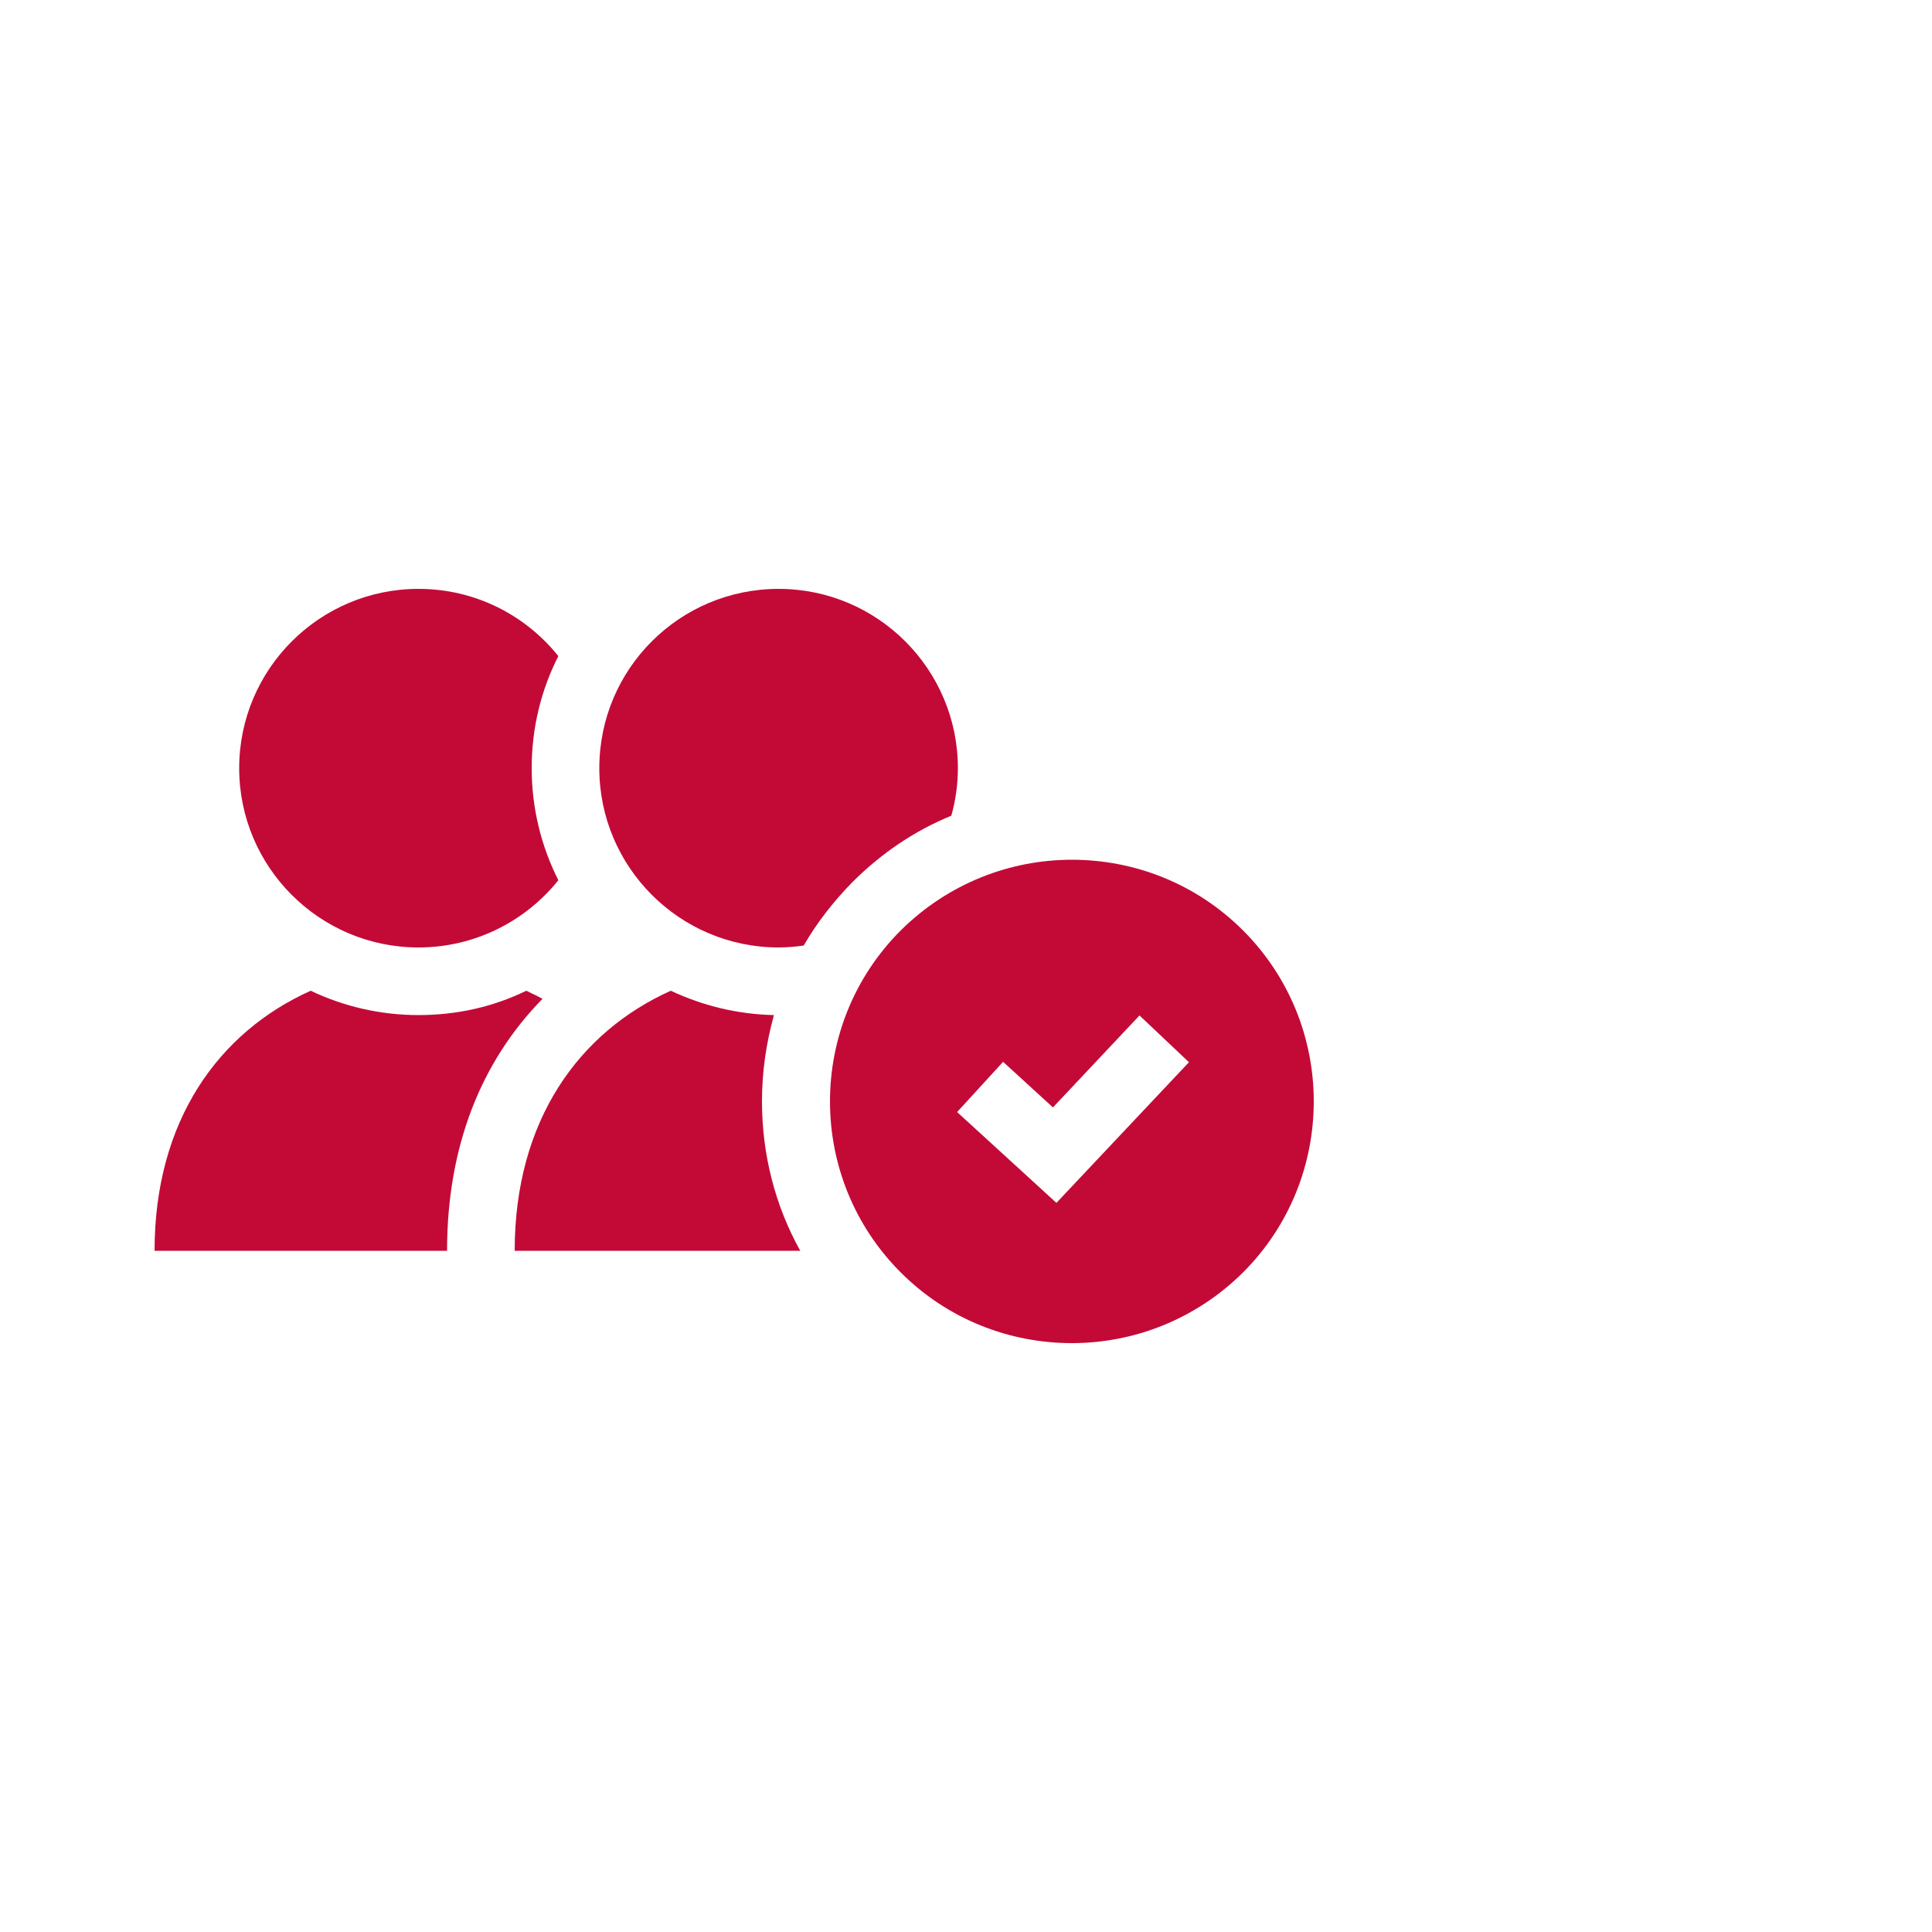
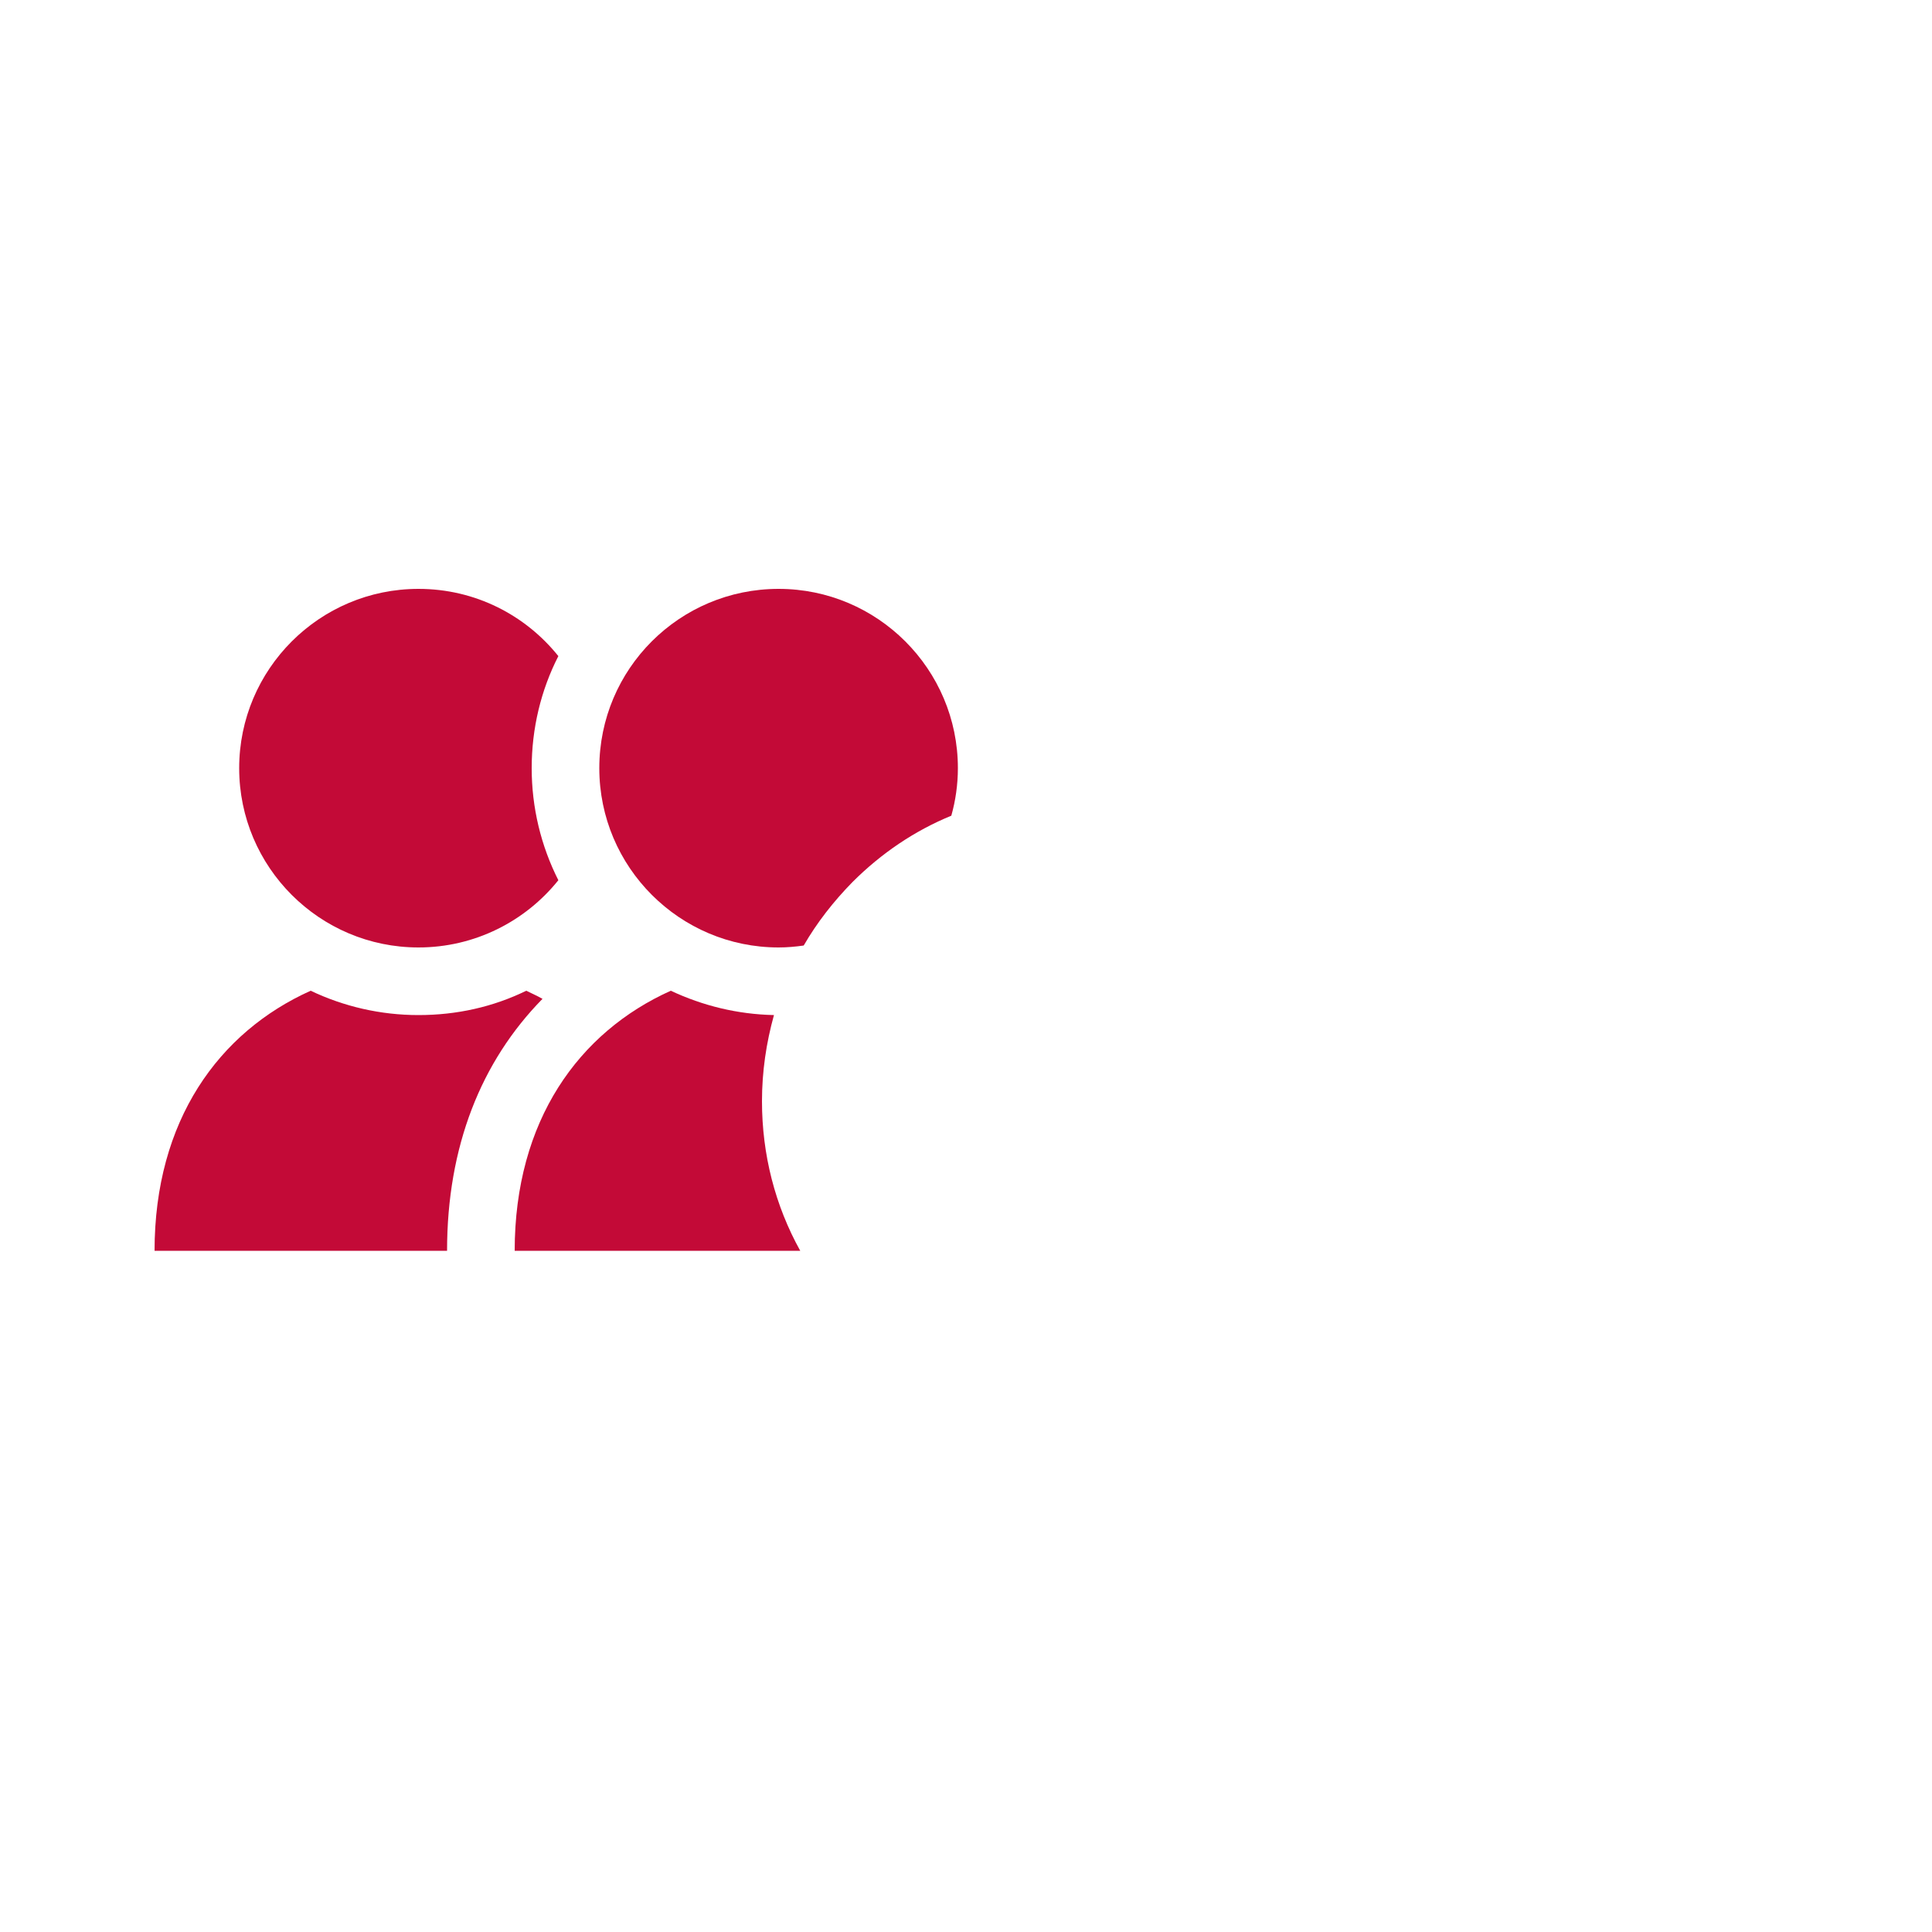
<svg xmlns="http://www.w3.org/2000/svg" version="1.1" id="Capa_1" x="0px" y="0px" viewBox="0 0 500 500" style="enable-background:new 0 0 500 500;" xml:space="preserve">
  <style type="text/css">
	.st0{fill:#C30A37;}
</style>
  <g>
    <path class="st0" d="M136.2,256.4c-8.6,4.2-18,6.3-27.9,6.3c-9.8,0-19.3-2.2-27.9-6.3C56.6,267.1,40,290,40,323.7h75.7   c0-27,8.8-49,24.7-65.2C139,257.7,137.6,257.1,136.2,256.4L136.2,256.4z" />
    <path class="st0" d="M197.2,285c0-7.7,1.1-15.1,3.1-22.3c-9.4-0.2-18.4-2.4-26.7-6.3c-23.8,10.7-40.4,33.6-40.4,67.3h73.9   C200.6,312,197.2,298.8,197.2,285z" />
    <path class="st0" d="M108.3,245.2c14.6,0,27.7-6.8,36.2-17.4c-4.5-8.9-6.9-18.8-6.9-29c0-10.3,2.4-20.2,6.9-29   c-8.5-10.6-21.5-17.4-36.2-17.4c-25.6,0-46.4,20.8-46.4,46.4C61.9,224.4,82.7,245.2,108.3,245.2L108.3,245.2z" />
    <path class="st0" d="M155.1,198.8c0,25.6,20.8,46.4,46.4,46.4c2.2,0,4.4-0.2,6.5-0.5c3.4-5.9,7.7-11.4,12.6-16.4   c7.5-7.5,16.1-13.3,25.6-17.2c1.1-3.9,1.7-8.1,1.7-12.3c0-25.6-20.8-46.4-46.4-46.4C175.9,152.4,155.1,173.1,155.1,198.8   L155.1,198.8z" />
-     <path class="st0" d="M321.7,240.8c-12.2-12.2-28.2-18.3-44.3-18.3c-16,0-32,6.1-44.3,18.3c-24.4,24.4-24.4,64.1,0,88.5   c12.2,12.2,28.2,18.3,44.3,18.3c16,0,32-6.1,44.3-18.3C346.1,304.9,346.1,265.2,321.7,240.8z M273.4,311.3l-25.7-23.5l11.9-13   l12.9,11.8l22.4-23.8l12.8,12.1L273.4,311.3z" />
  </g>
</svg>